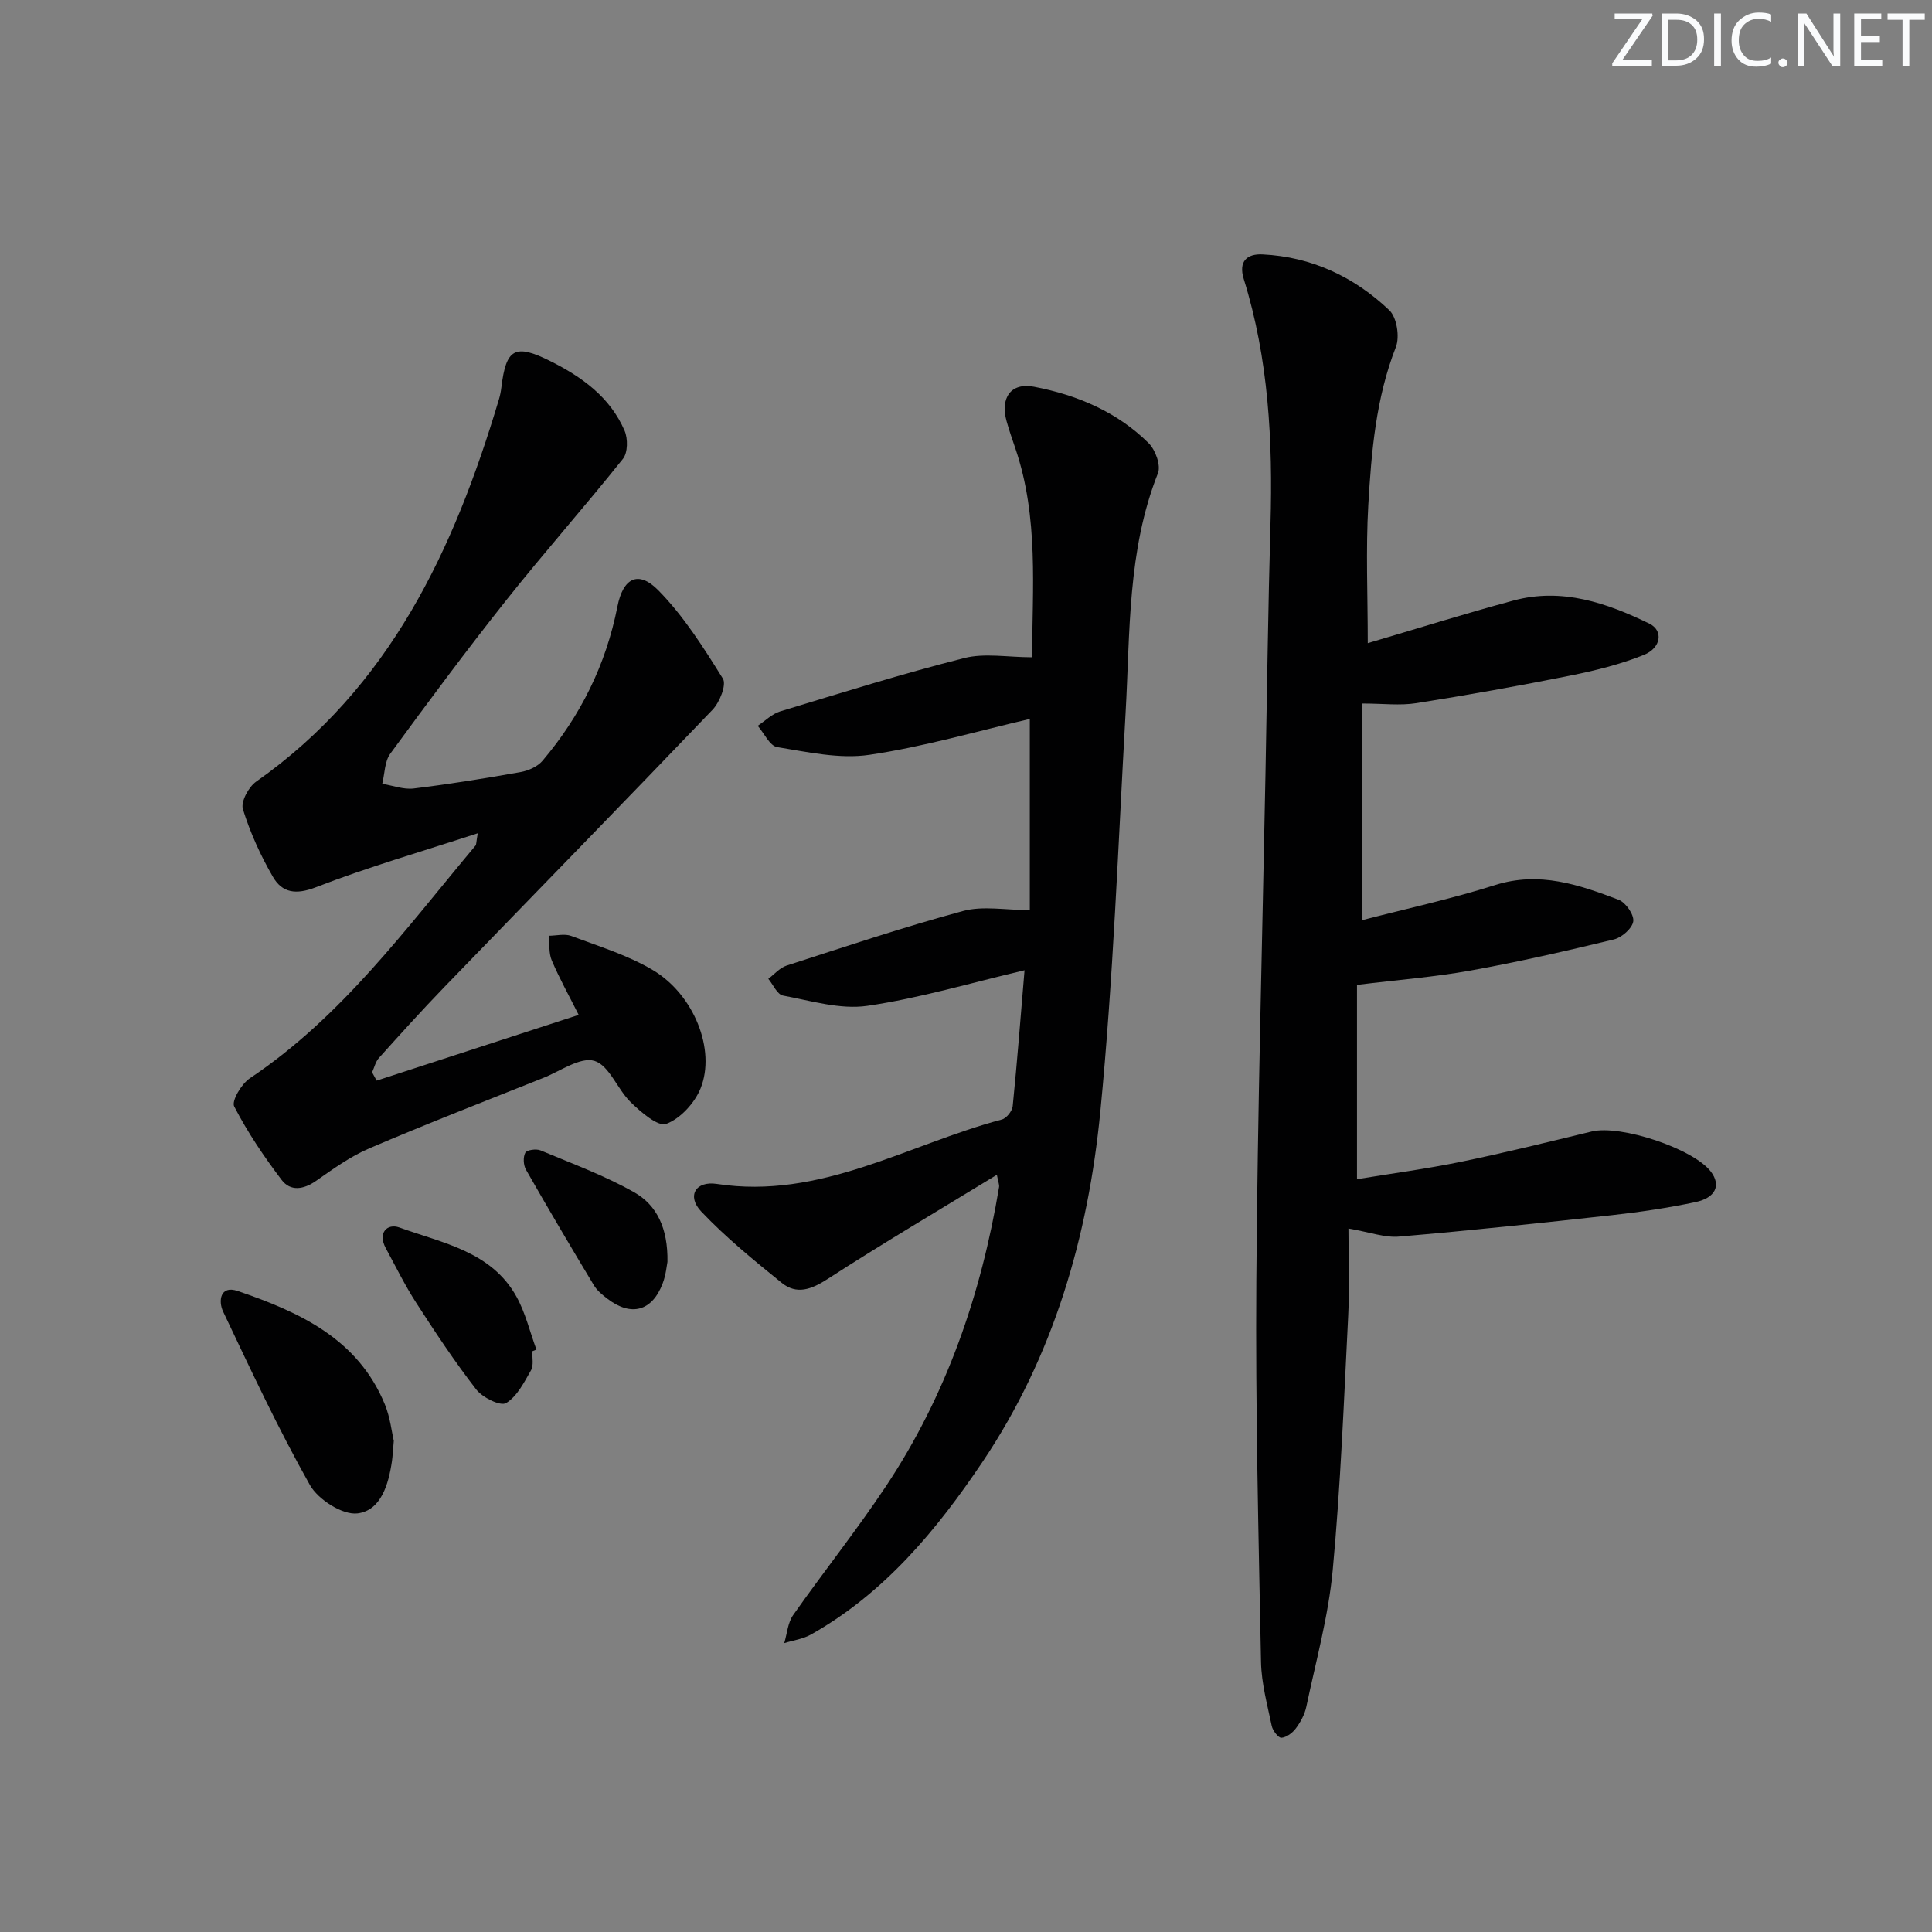
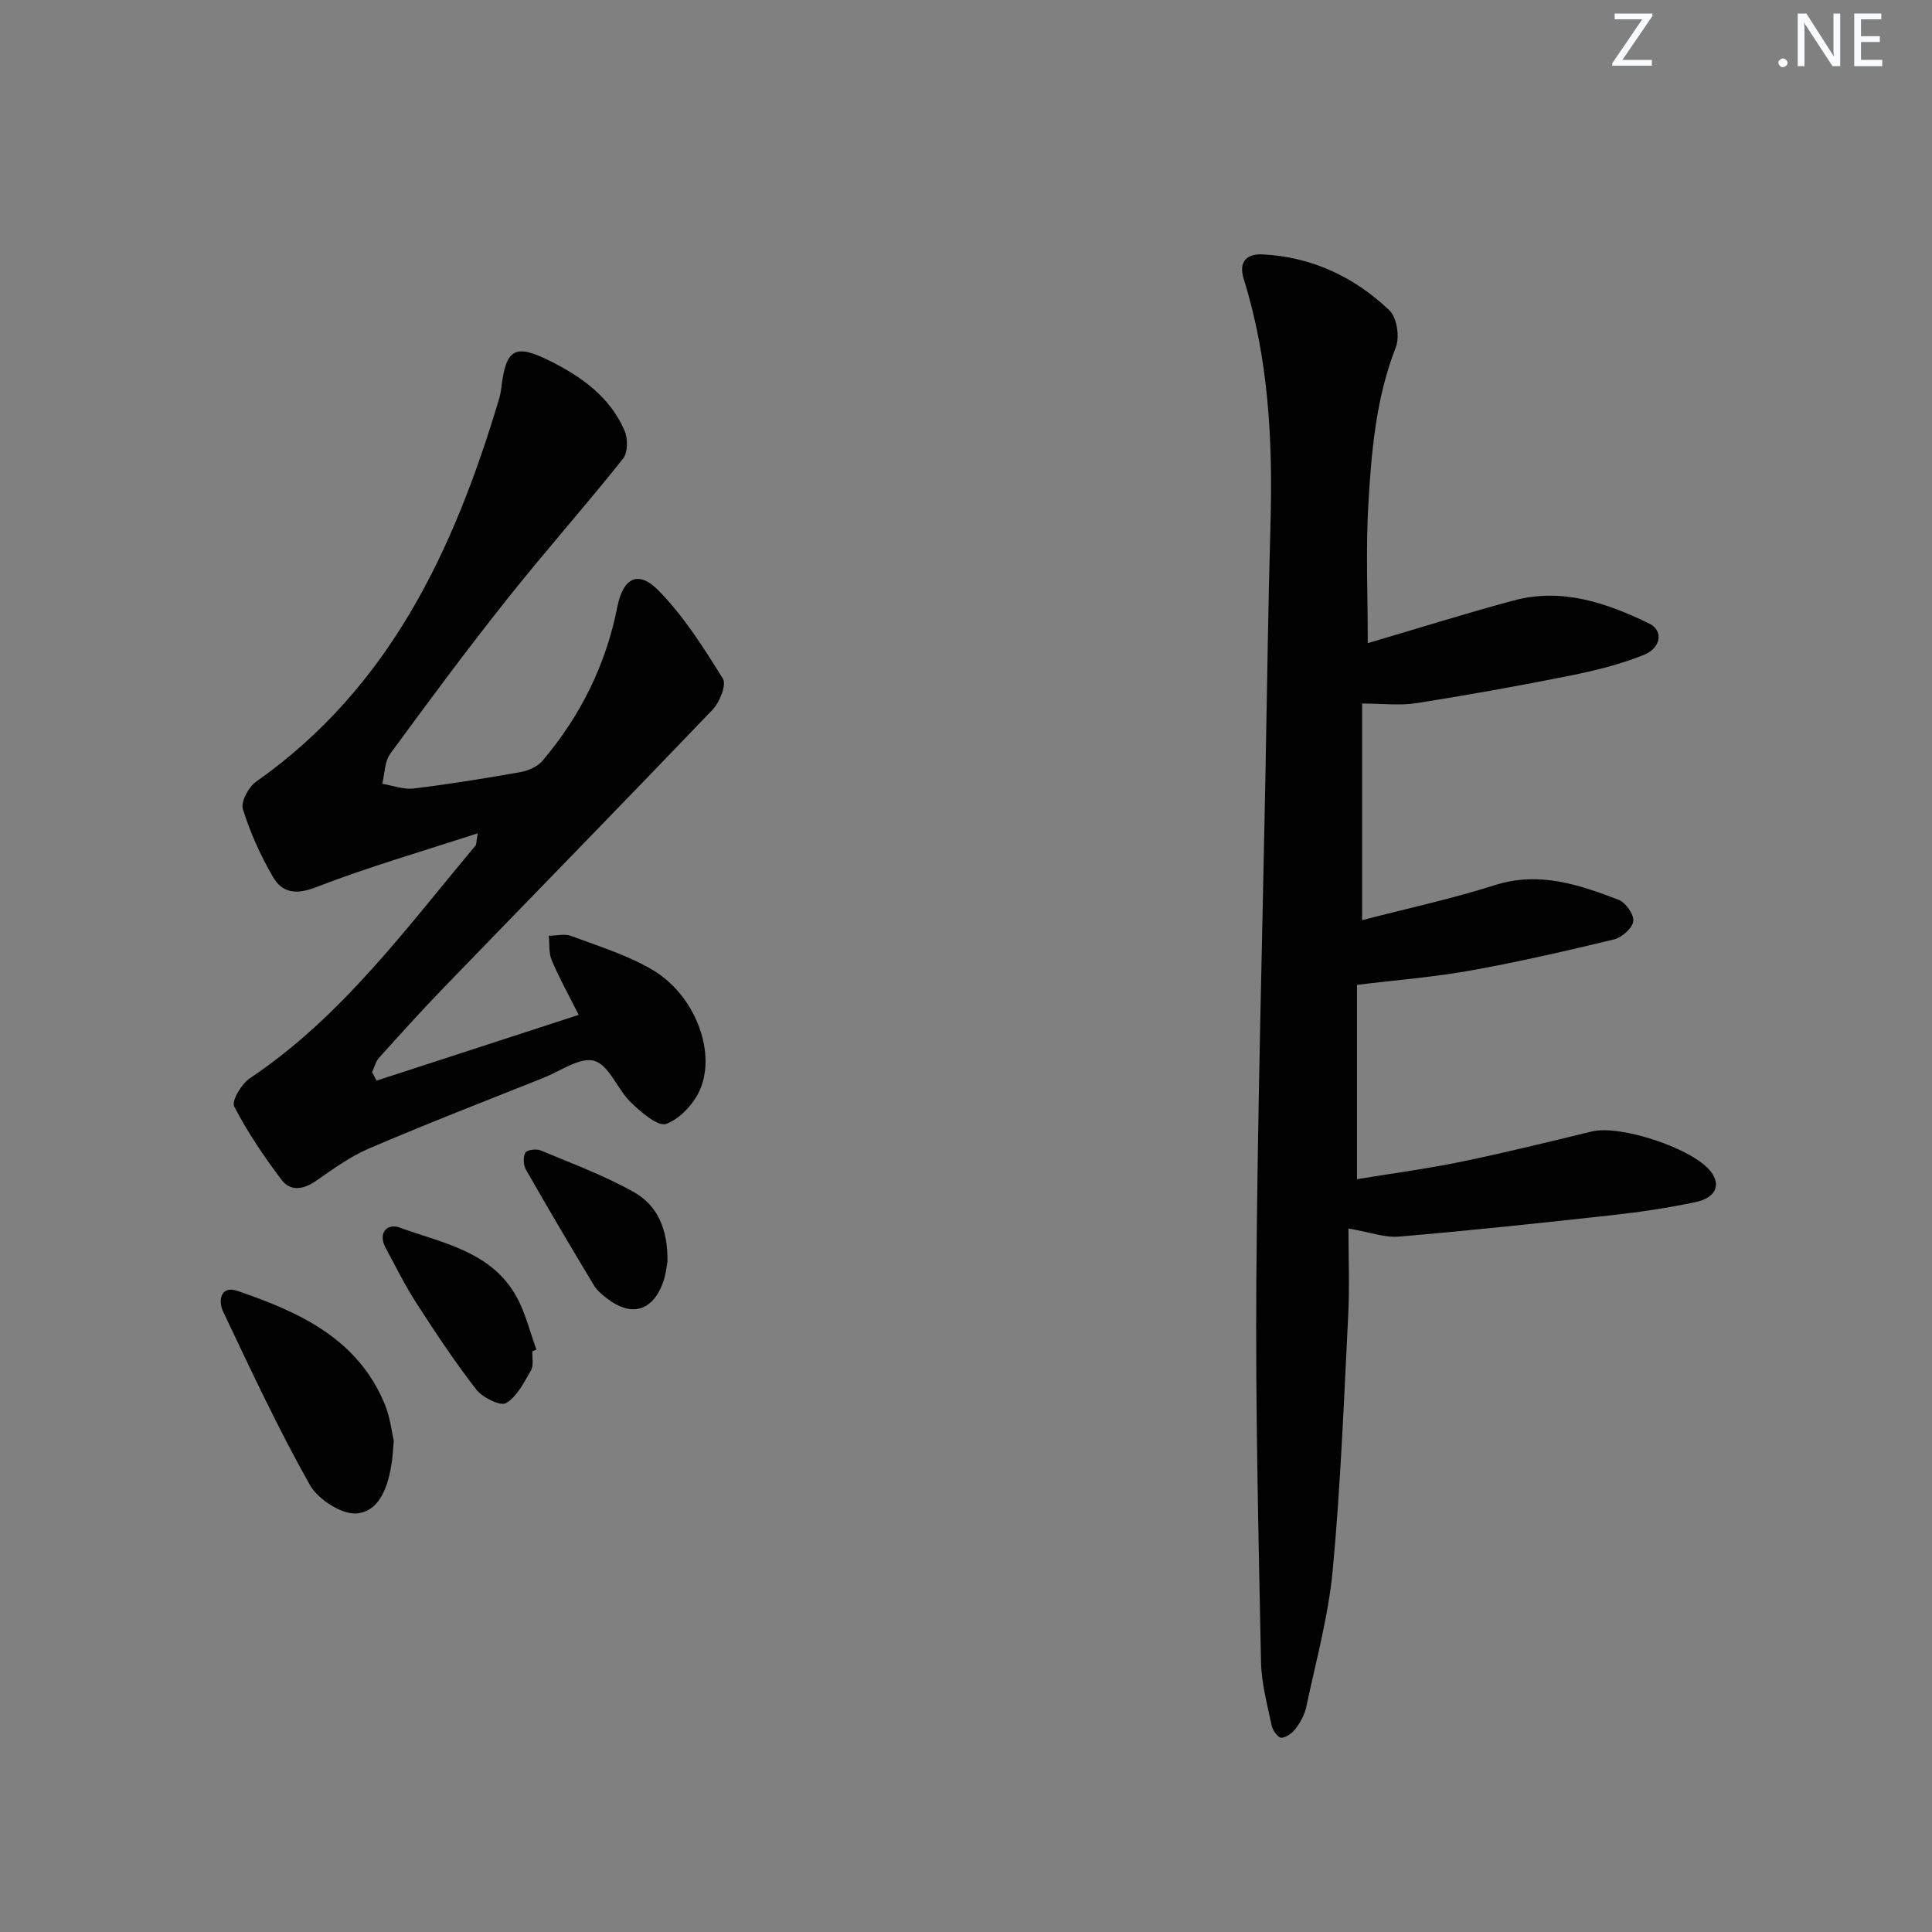
<svg xmlns="http://www.w3.org/2000/svg" enable-background="new 0 0 400 400" viewBox="0 0 400 400">
  <rect x="0" y="0" width="400" height="400" fill="#808080" stroke="none" />
  <g fill="#fafbfc">
    <path d="m342.2 3.2-6.3 9.2h6.1v1.2h-8.2v-.5l6.2-9.1h-5.7v-1.2h7.8v.4z" />
-     <path d="m344 13.7v-10.9h3.1c1.6 0 3 .5 4.1 1.4 1.1 1 1.6 2.2 1.6 3.9s-.5 3-1.6 4-2.5 1.5-4.2 1.5h-3zm1.4-9.6v8.4h1.6c1.4 0 2.5-.4 3.2-1.1.8-.8 1.2-1.8 1.2-3.2s-.4-2.4-1.2-3.1-1.8-1-3.1-1z" />
-     <path d="m356.3 2.8v10.9h-1.4v-10.9z" />
-     <path d="m366.6 13.2c-.8.4-1.8.6-3 .6-1.6 0-2.8-.5-3.7-1.5s-1.4-2.3-1.4-3.9c0-1.7.5-3.2 1.6-4.2s2.4-1.6 4-1.6c1 0 1.9.1 2.6.4v1.5c-.8-.4-1.6-.6-2.6-.6-1.2 0-2.2.4-3 1.2s-1.1 1.9-1.1 3.3c0 1.3.4 2.3 1.1 3.1s1.6 1.1 2.8 1.1c1.1 0 2-.2 2.8-.7v1.3z" />
    <path d="m368.2 13c0-.3.1-.5.3-.6.2-.2.4-.3.6-.3.3 0 .5.1.7.3s.3.4.3.6-.1.5-.3.6c-.2.2-.4.3-.7.3s-.5-.1-.6-.3c-.2-.2-.3-.4-.3-.6z" />
    <path d="m381.1 13.7h-1.7l-5.5-8.4c-.2-.2-.3-.5-.4-.7 0 .2.1.8.1 1.5v7.6h-1.4v-10.9h1.8l5.3 8.3c.3.4.4.6.4.8 0-.3-.1-.8-.1-1.6v-7.5h1.4v10.9z" />
    <path d="m389.7 13.7h-5.8v-10.9h5.6v1.2h-4.2v3.5h3.9v1.2h-3.9v3.7h4.4z" />
-     <path d="m398.4 4.1h-3.1v9.6h-1.4v-9.6h-3.1v-1.3h7.7v1.3z" />
  </g>
  <path d="m279.18 254.35c0 6.17.25 12.12-.05 18.04-.89 17.6-1.57 35.22-3.21 52.75-.89 9.5-3.49 18.84-5.46 28.22-.33 1.58-1.18 3.15-2.15 4.46-.69.94-1.93 1.88-3 1.97-.62.05-1.81-1.48-2.01-2.45-.91-4.38-2.13-8.8-2.22-13.23-.52-26.3-1.16-52.6-.97-78.9.25-35.11 1.23-70.22 1.9-105.33.33-17.13.54-34.27 1.03-51.4.49-17.17-.38-34.17-5.53-50.7-1.16-3.73.73-5.26 3.86-5.11 10.18.49 19.01 4.65 26.28 11.57 1.55 1.47 2.18 5.5 1.35 7.62-4.14 10.58-5.07 21.66-5.71 32.73-.53 9.26-.11 18.57-.11 28.57 9.93-2.92 20-6.09 30.18-8.83 10.01-2.7 19.29.48 28.13 4.79 2.93 1.43 2.45 5.03-1.17 6.48-4.87 1.96-10.07 3.24-15.24 4.28-10.57 2.12-21.18 4.02-31.82 5.7-3.39.54-6.94.08-11.25.08v44.85c9.06-2.35 18.44-4.38 27.55-7.27 9.15-2.89 17.35-.07 25.56 3.05 1.46.55 3.22 3.09 3.03 4.46-.2 1.45-2.38 3.36-4.01 3.75-9.83 2.38-19.7 4.64-29.64 6.43-7.46 1.35-15.07 1.93-23.55 2.98v40.23c6.97-1.15 14.29-2.12 21.51-3.6 9.08-1.87 18.09-4.1 27.1-6.28 5.99-1.44 21.04 3.55 24.66 8.32 2.12 2.79 1.03 5.41-3.22 6.31-5.67 1.2-11.43 2.05-17.18 2.69-14.66 1.62-29.32 3.18-44.01 4.43-3 .31-6.13-.89-10.63-1.66z" fill="#010102" />
-   <path d="m206.39 243.23c-11.98 7.32-23.67 14.22-35.07 21.59-3.37 2.17-6.39 3.28-9.5.76-5.76-4.67-11.57-9.39-16.65-14.76-3.01-3.18-1.18-6.38 3.25-5.7 21.47 3.29 39.51-8.16 59-13.34.96-.25 2.15-1.75 2.25-2.77.93-9.24 1.64-18.5 2.45-28.13-11.12 2.61-21.73 5.79-32.57 7.37-5.61.81-11.66-1.06-17.44-2.13-1.19-.22-2.04-2.26-3.04-3.47 1.25-.93 2.37-2.27 3.77-2.73 12.14-3.92 24.25-7.99 36.56-11.31 4.11-1.11 8.78-.18 13.81-.18 0-12.57 0-25.99 0-39.58-10.95 2.54-21.97 5.77-33.23 7.43-6.16.91-12.77-.58-19.07-1.6-1.54-.25-2.7-2.88-4.03-4.41 1.54-1.02 2.95-2.46 4.64-2.98 12.65-3.84 25.28-7.8 38.09-11.04 4.25-1.08 9.01-.17 14.08-.17.02-14.14 1.41-28.89-3.46-43.21-.64-1.88-1.3-3.76-1.83-5.67-1.35-4.82.89-8.04 5.66-7.13 8.92 1.7 17.22 5.19 23.77 11.7 1.39 1.38 2.55 4.58 1.91 6.2-6.35 16.03-5.75 32.91-6.7 49.63-1.55 27.54-2.55 55.13-5.23 82.57-2.53 25.83-9.65 50.57-24.38 72.48-9.53 14.19-20.34 27.2-35.54 35.77-1.65.93-3.67 1.19-5.52 1.77.59-1.95.73-4.21 1.84-5.8 6.3-8.97 13.15-17.56 19.21-26.67 12.53-18.83 19.73-39.77 23.43-61.98.07-.45-.16-.94-.46-2.51z" fill="#010102" />
  <path d="m77.98 223.73c13.73-4.47 27.46-8.93 41.83-13.61-2.02-4.02-4-7.57-5.58-11.29-.64-1.51-.43-3.38-.61-5.09 1.56-.01 3.28-.47 4.65.04 5.72 2.15 11.69 3.97 16.89 7.06 8.53 5.07 13.1 16.55 9.88 24.51-1.22 3.02-4.18 6.25-7.11 7.34-1.7.63-5.25-2.45-7.35-4.49-2.77-2.69-4.45-7.64-7.52-8.56-2.91-.87-7.04 2.12-10.58 3.53-12.03 4.8-24.11 9.49-36.01 14.58-3.93 1.68-7.51 4.27-11.04 6.74-2.61 1.82-5.3 2.2-7.12-.2-3.65-4.81-7.06-9.87-9.82-15.21-.59-1.13 1.5-4.67 3.22-5.82 19.05-12.74 32.33-31.01 46.75-48.2.17-.21.12-.61.45-2.54-11.68 3.82-22.77 7.01-33.49 11.17-4.17 1.62-6.99 1.16-8.91-2.14-2.56-4.41-4.71-9.16-6.22-14.02-.47-1.51 1.17-4.6 2.73-5.69 27.7-19.48 40.98-48.04 50.28-79.16.24-.79.4-1.62.5-2.44.97-8.09 2.8-9.15 10.19-5.45 6.51 3.26 12.34 7.46 15.32 14.38.71 1.64.68 4.55-.33 5.82-7.87 9.86-16.25 19.31-24.1 29.19-8.28 10.43-16.22 21.13-24.08 31.87-1.18 1.62-1.14 4.13-1.66 6.23 2.17.35 4.4 1.22 6.5.97 7.41-.9 14.79-2.09 22.14-3.4 1.62-.29 3.52-1.13 4.55-2.35 7.87-9.3 13.13-19.89 15.5-31.92 1.17-5.94 4.33-7.57 8.46-3.37 5.26 5.34 9.39 11.89 13.38 18.3.78 1.26-.67 4.89-2.14 6.43-18.41 19.24-37.03 38.28-55.54 57.42-4.63 4.79-9.09 9.73-13.54 14.68-.7.78-.95 1.97-1.41 2.97.31.58.62 1.15.94 1.72z" fill="#010102" />
  <path d="m81.53 298.31c-.2 2.22-.24 3.22-.38 4.2-.7 4.8-2.27 10.22-7.13 10.82-3.09.38-8.16-2.86-9.86-5.88-6.56-11.65-12.23-23.81-17.97-35.91-1.01-2.13-.64-5.5 3.01-4.26 12.76 4.36 24.89 9.86 30.49 23.51 1.11 2.73 1.42 5.76 1.84 7.52z" fill="#010102" />
  <path d="m110.22 279.76c-.06 1.33.31 2.91-.28 3.94-1.43 2.5-2.9 5.45-5.18 6.8-1.15.68-4.85-1.14-6.15-2.81-4.46-5.75-8.49-11.84-12.44-17.96-2.34-3.62-4.25-7.53-6.31-11.33-1.71-3.18.33-5.16 2.83-4.26 8.93 3.23 19.04 4.94 24.24 14.32 1.87 3.38 2.78 7.29 4.13 10.96-.28.12-.56.23-.84.34z" fill="#010102" />
  <path d="m138.19 261.26c-.14.64-.3 2.66-1 4.48-2.18 5.73-6.5 6.9-11.38 3.19-1.05-.8-2.16-1.69-2.83-2.79-4.78-7.94-9.49-15.91-14.08-23.96-.54-.95-.63-2.61-.14-3.52.31-.58 2.25-.86 3.14-.49 6.55 2.74 13.27 5.21 19.42 8.69 4.65 2.64 6.99 7.42 6.87 14.4z" fill="#010102" />
</svg>